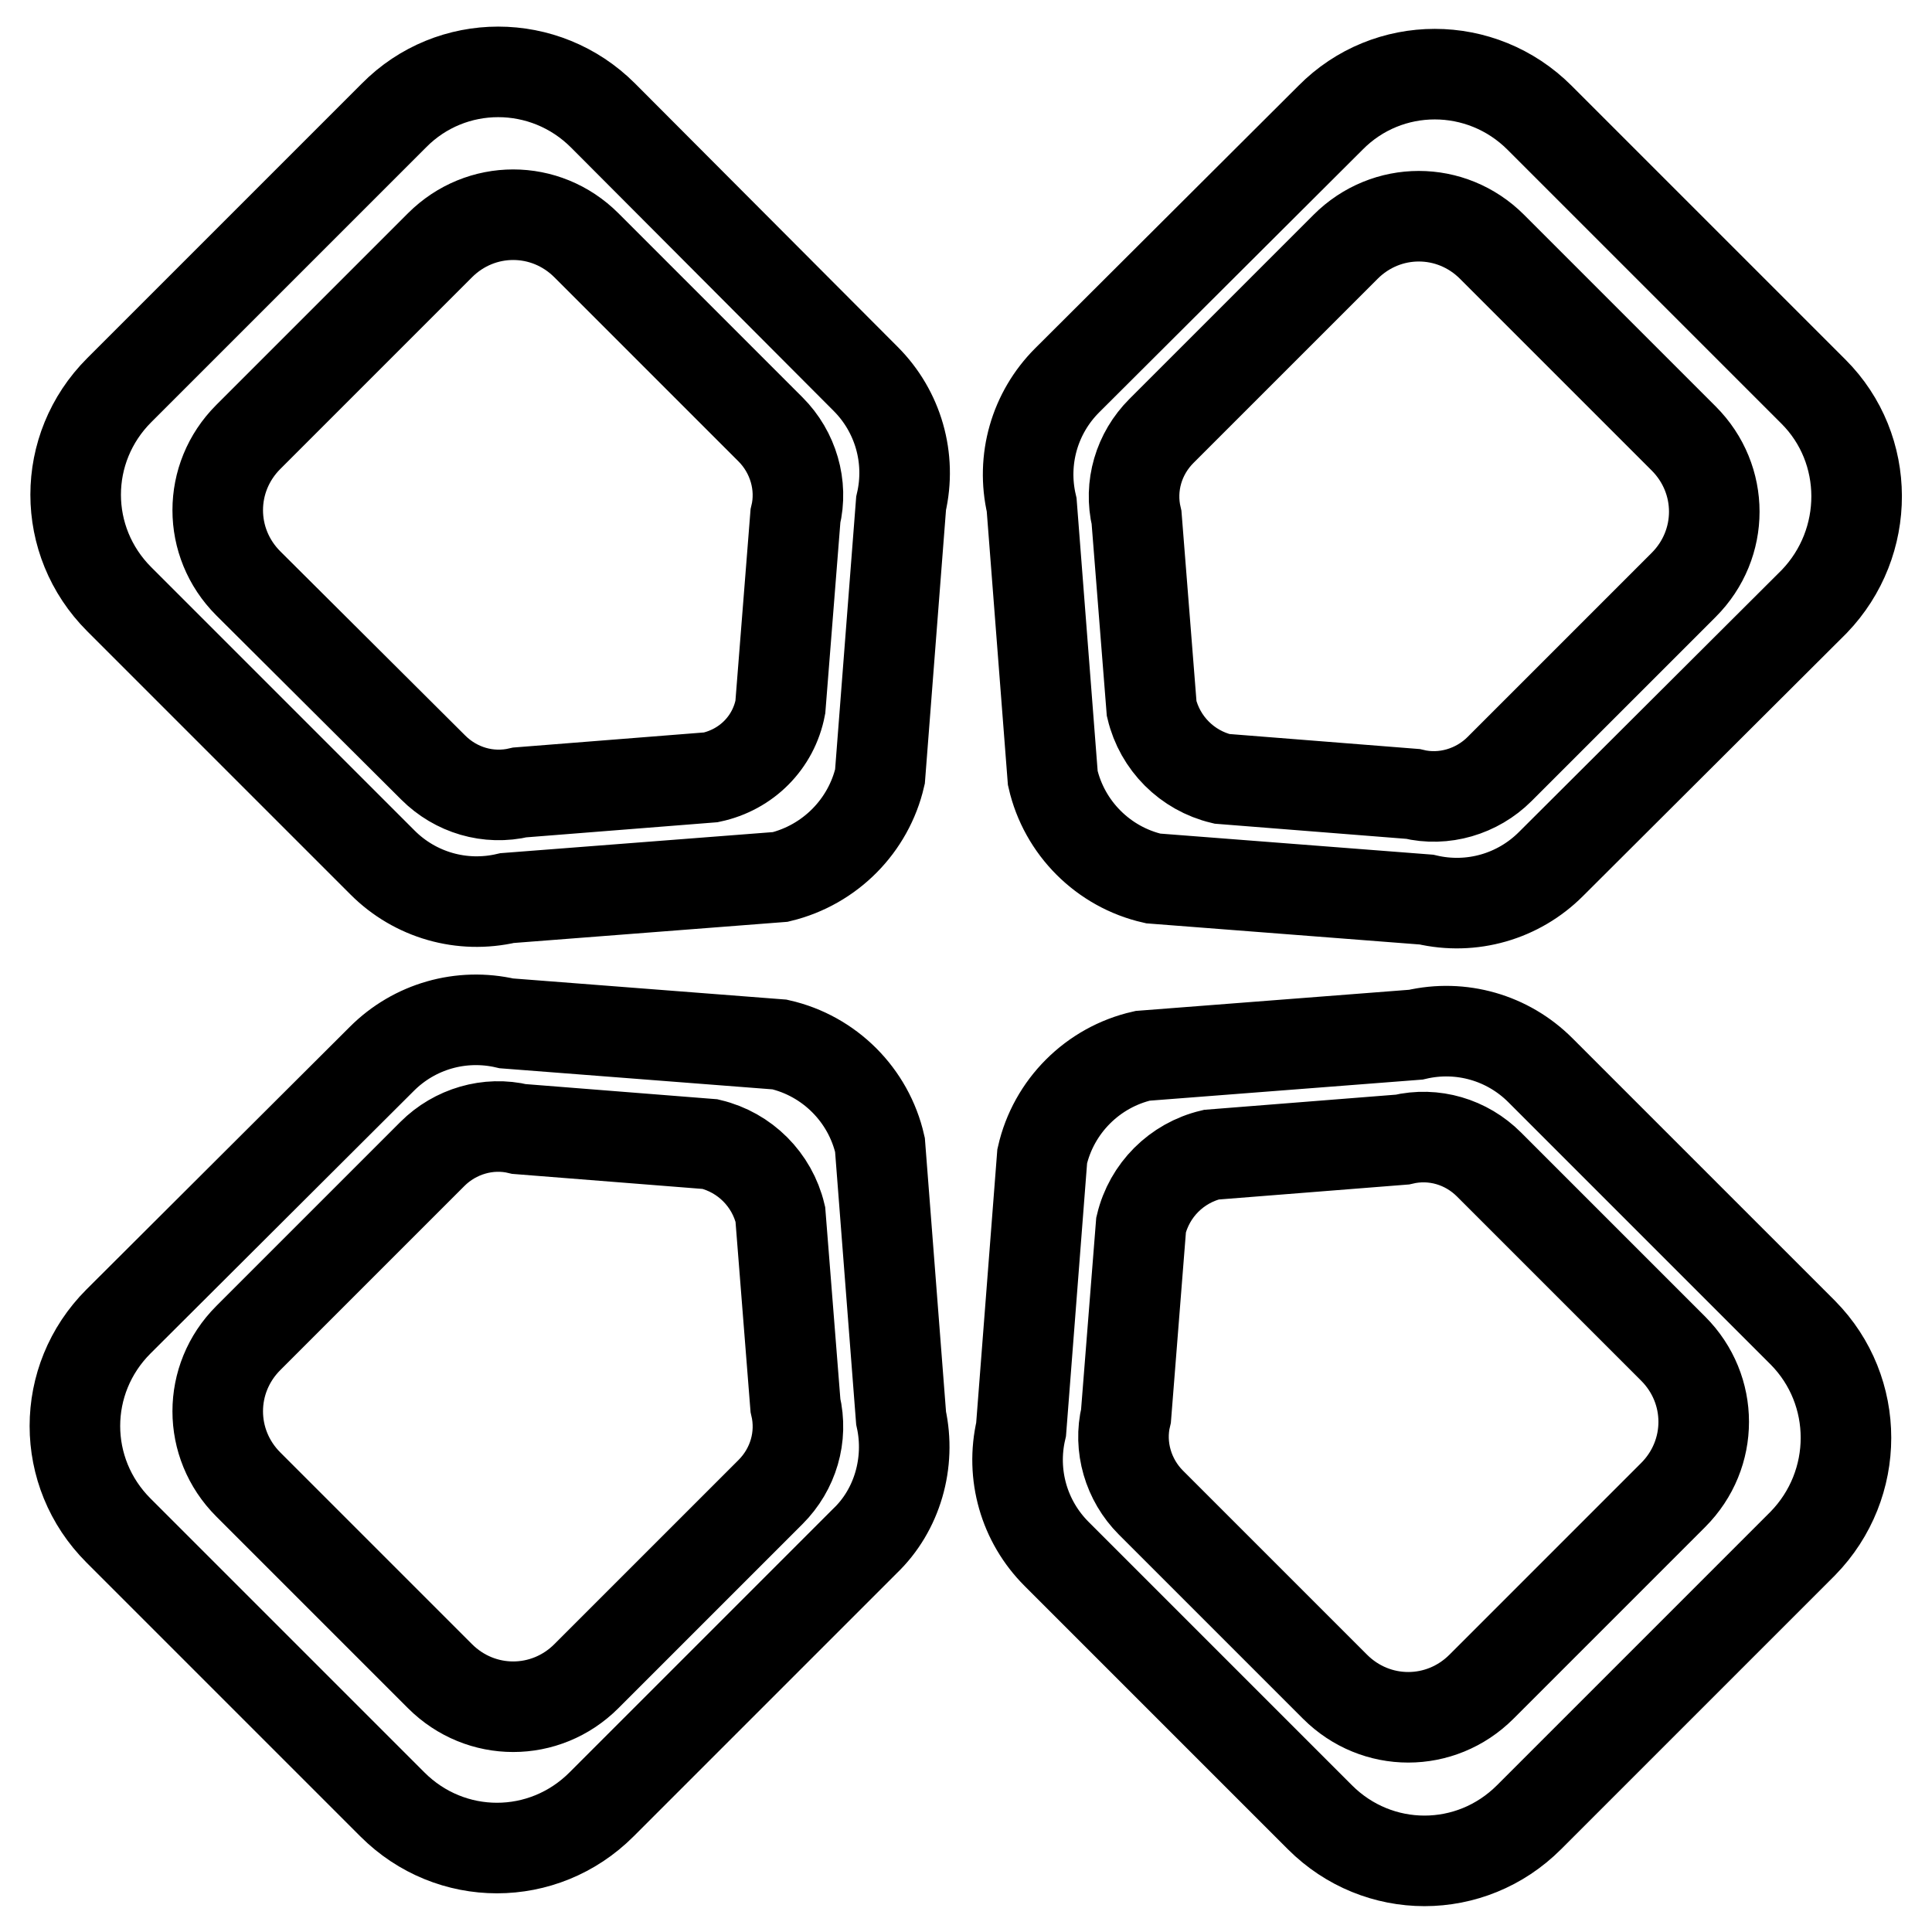
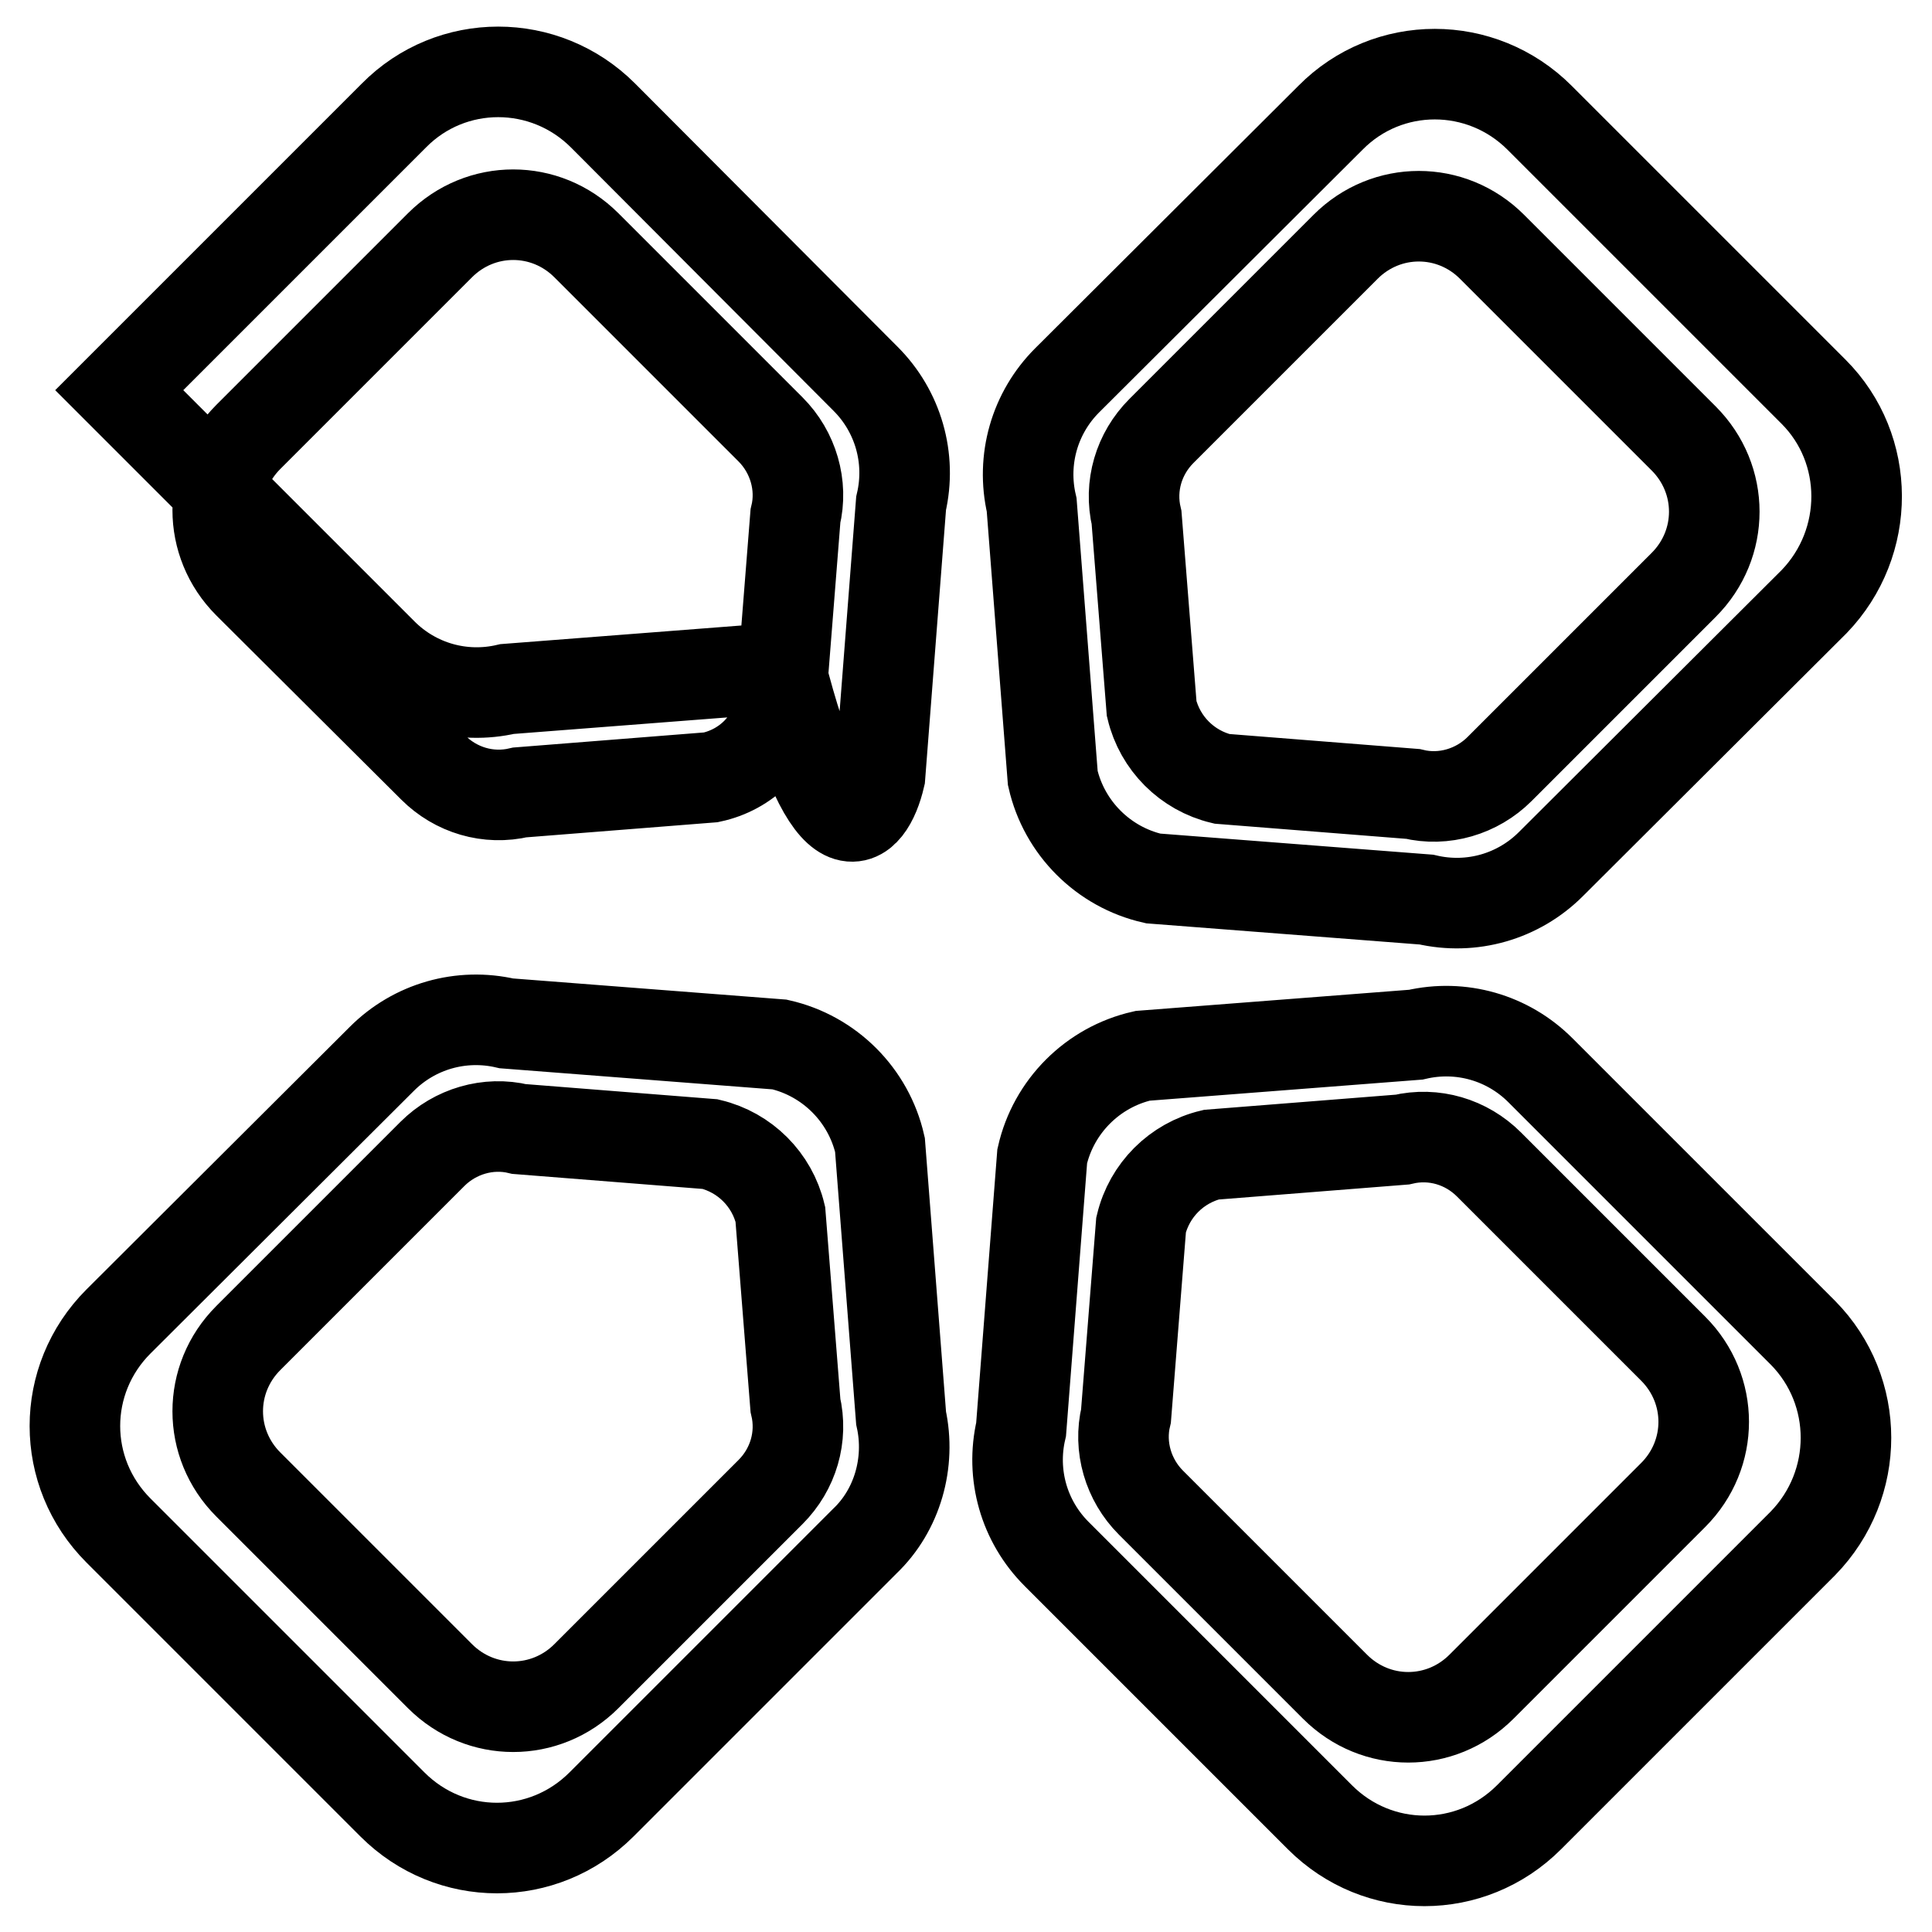
<svg xmlns="http://www.w3.org/2000/svg" version="1.1" x="0px" y="0px" viewBox="0 0 256 256" enable-background="new 0 0 256 256" xml:space="preserve">
  <g>
-     <path stroke-width="12" fill-opacity="0" stroke="#000000" d="M240.3,51.9l-36.3-36.3c-7.7-7.7-20.1-7.7-27.7,0l-34.9,34.8c-4.3,4.3-6.1,10.5-4.7,16.5l2.8,36.2 c1.5,6.6,6.7,11.8,13.3,13.3l36.2,2.8c6,1.4,12.2-0.4,16.5-4.7l34.9-34.8C247.9,71.9,247.9,59.5,240.3,51.9z M198.7,101.9 c-3,3-7.4,4.3-11.5,3.3l-25.3-2c-4.6-1.1-8.2-4.7-9.3-9.3l-2-25.3c-1-4.2,0.3-8.5,3.3-11.5l24.4-24.4c5.4-5.4,14-5.4,19.4,0 l25.4,25.4c5.4,5.4,5.4,14,0,19.4L198.7,101.9L198.7,101.9z M119.4,187.9l-2.8-36.2c-1.5-6.6-6.7-11.8-13.3-13.3l-36.2-2.8 c-6-1.4-12.2,0.4-16.5,4.7l-34.9,34.8c-7.7,7.7-7.7,20,0,27.7l36.3,36.3c7.7,7.7,20,7.7,27.7,0l34.9-34.9 C118.9,200.1,120.7,193.8,119.4,187.9L119.4,187.9z M77.7,222.1c-5.4,5.4-14,5.4-19.4,0l-25.4-25.4c-5.4-5.4-5.4-14,0-19.4 l24.4-24.4c3-3,7.4-4.3,11.5-3.3l25.3,2c4.6,1.1,8.2,4.7,9.3,9.3l2,25.3c1,4.2-0.3,8.5-3.3,11.5L77.7,222.1L77.7,222.1z  M116.6,102.9l2.8-36.2c1.4-6-0.4-12.2-4.7-16.5L79.9,15.3c-7.7-7.7-20.1-7.7-27.7,0L15.8,51.7c-7.7,7.7-7.7,20,0,27.7l34.9,34.9 c4.3,4.3,10.5,6.1,16.5,4.7l36.2-2.8C110,114.6,115.1,109.4,116.6,102.9z M94.2,103l-25.3,2c-4.2,1-8.5-0.3-11.5-3.3L32.9,77.3 c-5.4-5.4-5.4-14,0-19.4l25.4-25.4c5.4-5.4,14-5.4,19.4,0l24.4,24.4c3,3,4.3,7.4,3.3,11.5l-2,25.3C102.5,98.4,98.9,102,94.2,103z  M238.9,176.6l-34.8-34.8c-4.3-4.3-10.5-6.1-16.5-4.7l-36.2,2.8c-6.6,1.5-11.8,6.7-13.3,13.3l-2.8,36.2c-1.4,6,0.4,12.2,4.7,16.5 l34.9,34.9c7.7,7.7,20,7.7,27.7,0l36.3-36.3C246.5,196.7,246.5,184.3,238.9,176.6L238.9,176.6z M196.3,223.5 c-5.4,5.4-14,5.4-19.4,0l-24.4-24.4c-3-3-4.3-7.4-3.3-11.5l2-25.3c1.1-4.6,4.7-8.2,9.3-9.3l25.3-2c4.2-1,8.5,0.3,11.5,3.3 l24.4,24.4c5.4,5.4,5.4,14,0,19.4L196.3,223.5L196.3,223.5z" />
+     <path stroke-width="12" fill-opacity="0" stroke="#000000" d="M240.3,51.9l-36.3-36.3c-7.7-7.7-20.1-7.7-27.7,0l-34.9,34.8c-4.3,4.3-6.1,10.5-4.7,16.5l2.8,36.2 c1.5,6.6,6.7,11.8,13.3,13.3l36.2,2.8c6,1.4,12.2-0.4,16.5-4.7l34.9-34.8C247.9,71.9,247.9,59.5,240.3,51.9z M198.7,101.9 c-3,3-7.4,4.3-11.5,3.3l-25.3-2c-4.6-1.1-8.2-4.7-9.3-9.3l-2-25.3c-1-4.2,0.3-8.5,3.3-11.5l24.4-24.4c5.4-5.4,14-5.4,19.4,0 l25.4,25.4c5.4,5.4,5.4,14,0,19.4L198.7,101.9L198.7,101.9z M119.4,187.9l-2.8-36.2c-1.5-6.6-6.7-11.8-13.3-13.3l-36.2-2.8 c-6-1.4-12.2,0.4-16.5,4.7l-34.9,34.8c-7.7,7.7-7.7,20,0,27.7l36.3,36.3c7.7,7.7,20,7.7,27.7,0l34.9-34.9 C118.9,200.1,120.7,193.8,119.4,187.9L119.4,187.9z M77.7,222.1c-5.4,5.4-14,5.4-19.4,0l-25.4-25.4c-5.4-5.4-5.4-14,0-19.4 l24.4-24.4c3-3,7.4-4.3,11.5-3.3l25.3,2c4.6,1.1,8.2,4.7,9.3,9.3l2,25.3c1,4.2-0.3,8.5-3.3,11.5L77.7,222.1L77.7,222.1z  M116.6,102.9l2.8-36.2c1.4-6-0.4-12.2-4.7-16.5L79.9,15.3c-7.7-7.7-20.1-7.7-27.7,0L15.8,51.7l34.9,34.9 c4.3,4.3,10.5,6.1,16.5,4.7l36.2-2.8C110,114.6,115.1,109.4,116.6,102.9z M94.2,103l-25.3,2c-4.2,1-8.5-0.3-11.5-3.3L32.9,77.3 c-5.4-5.4-5.4-14,0-19.4l25.4-25.4c5.4-5.4,14-5.4,19.4,0l24.4,24.4c3,3,4.3,7.4,3.3,11.5l-2,25.3C102.5,98.4,98.9,102,94.2,103z  M238.9,176.6l-34.8-34.8c-4.3-4.3-10.5-6.1-16.5-4.7l-36.2,2.8c-6.6,1.5-11.8,6.7-13.3,13.3l-2.8,36.2c-1.4,6,0.4,12.2,4.7,16.5 l34.9,34.9c7.7,7.7,20,7.7,27.7,0l36.3-36.3C246.5,196.7,246.5,184.3,238.9,176.6L238.9,176.6z M196.3,223.5 c-5.4,5.4-14,5.4-19.4,0l-24.4-24.4c-3-3-4.3-7.4-3.3-11.5l2-25.3c1.1-4.6,4.7-8.2,9.3-9.3l25.3-2c4.2-1,8.5,0.3,11.5,3.3 l24.4,24.4c5.4,5.4,5.4,14,0,19.4L196.3,223.5L196.3,223.5z" />
  </g>
</svg>